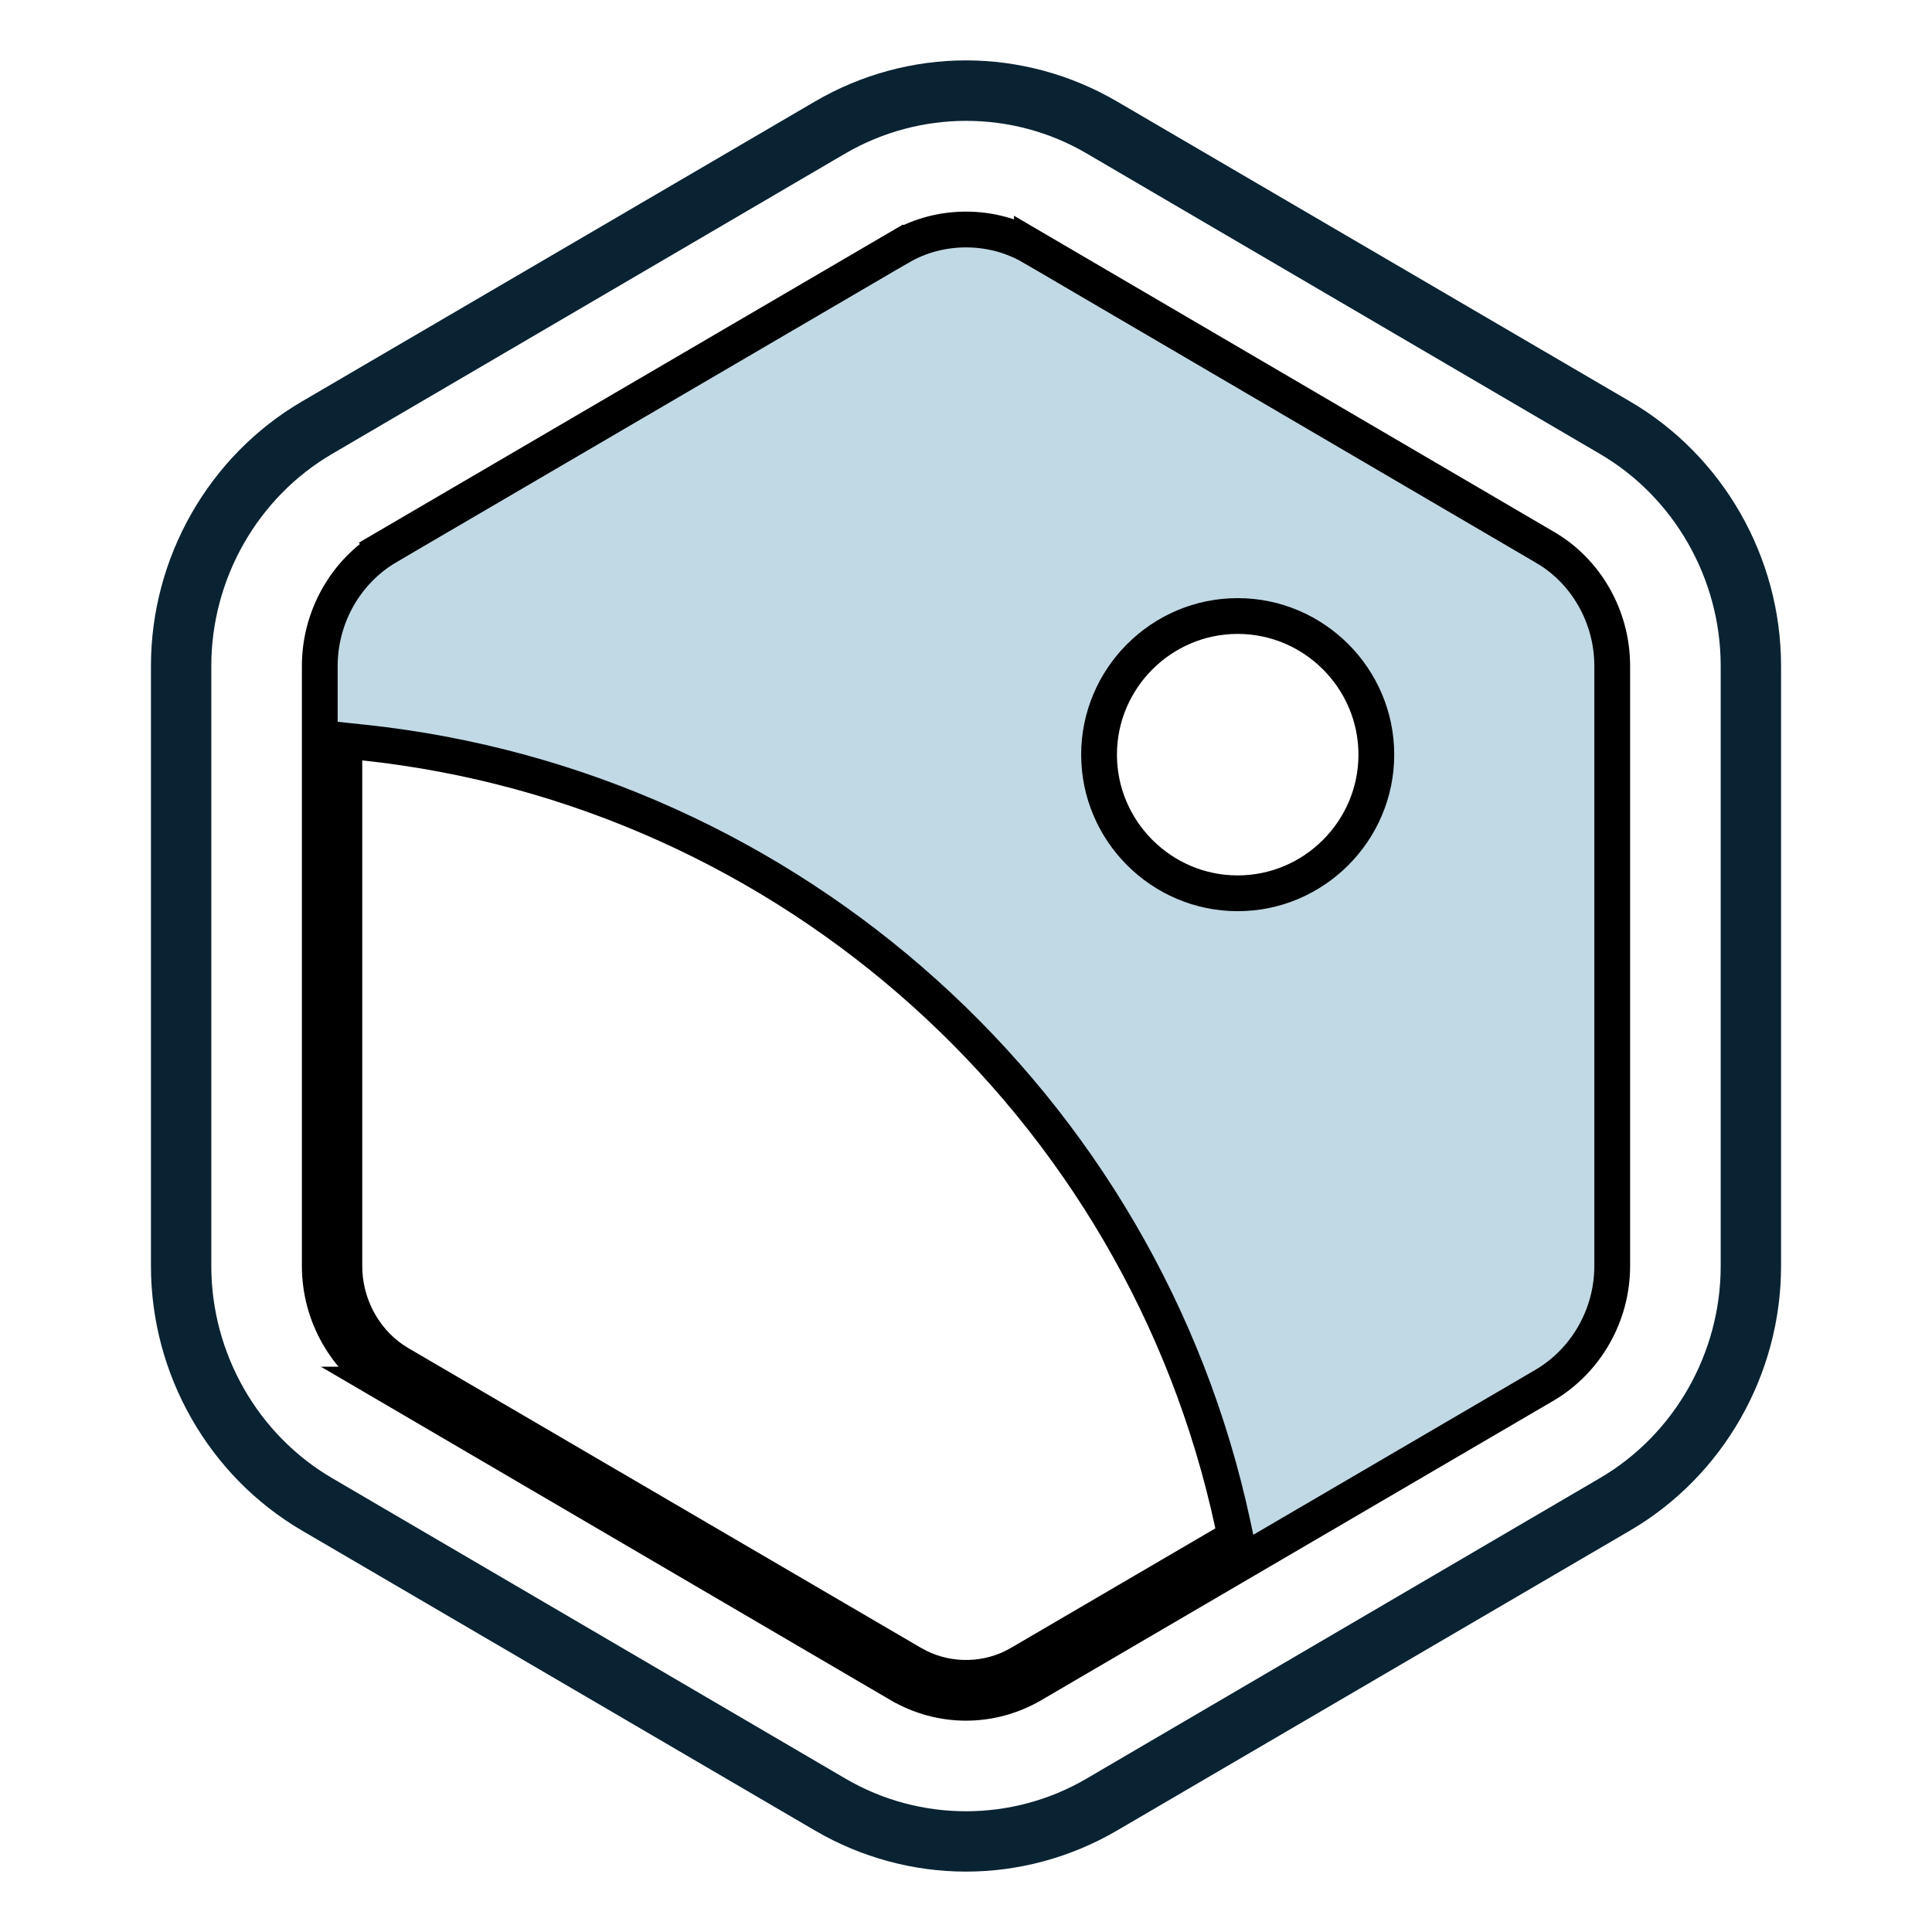
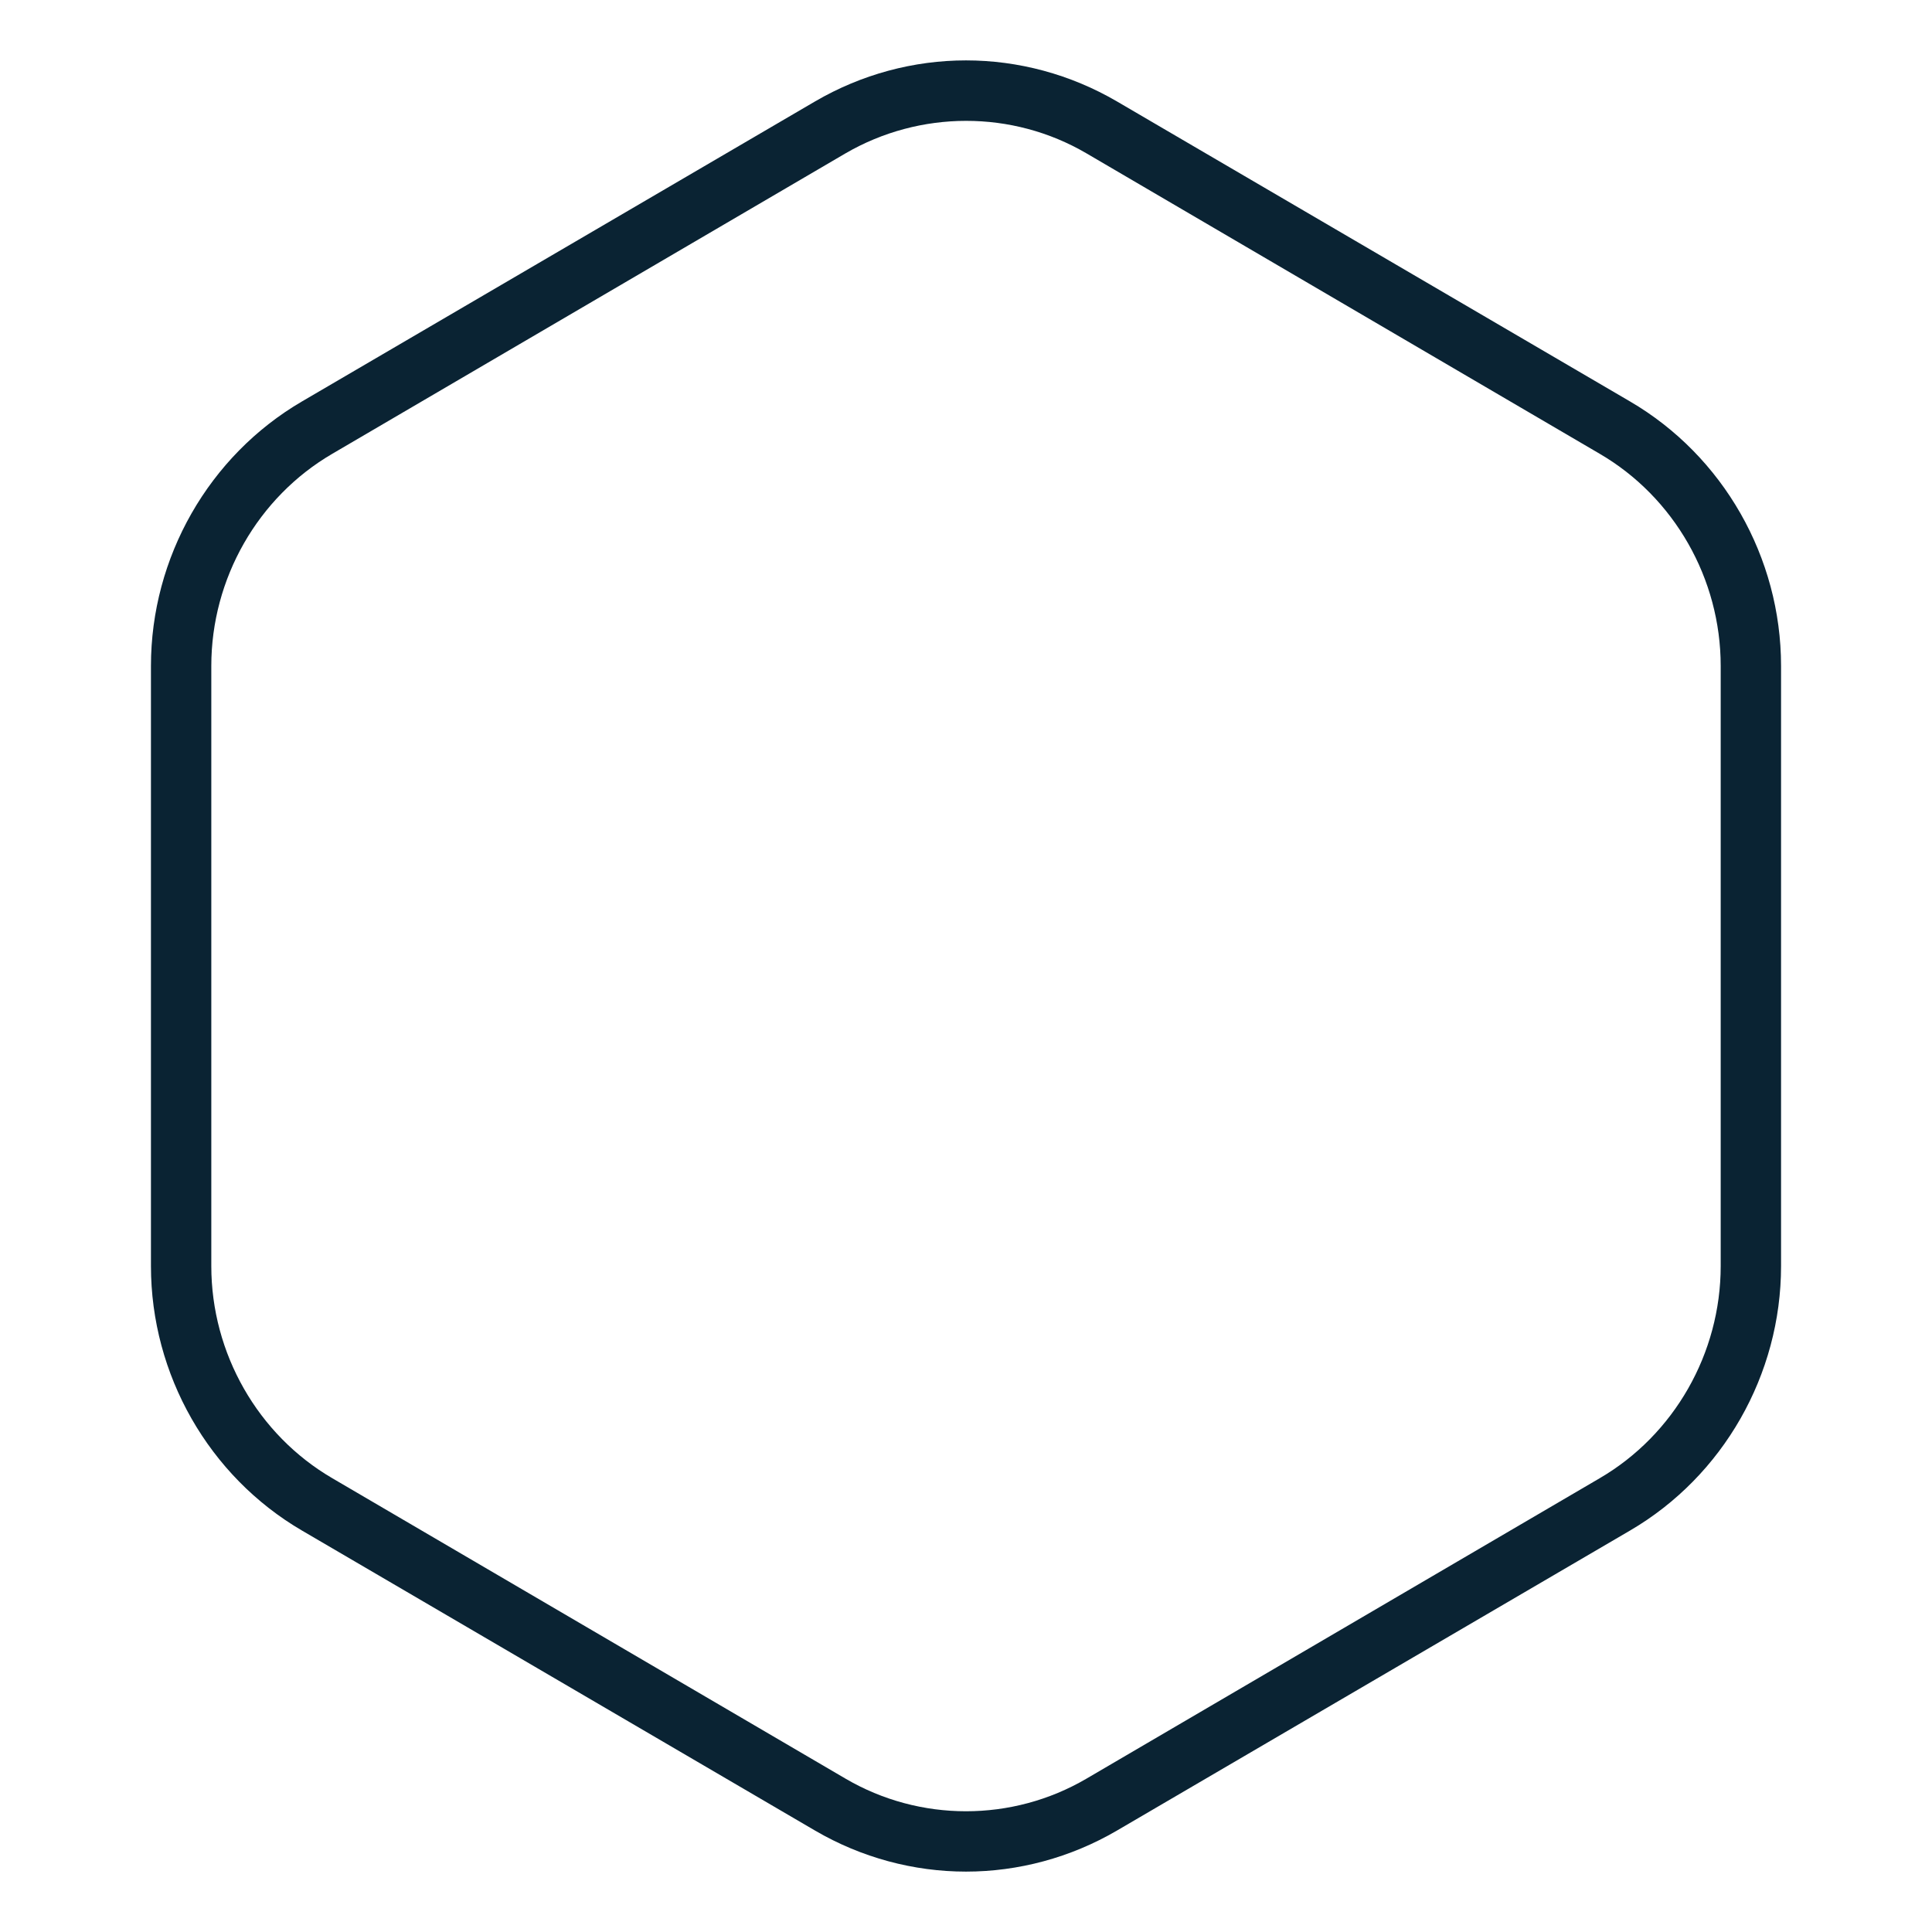
<svg xmlns="http://www.w3.org/2000/svg" width="54" height="54" viewBox="0 0 54 54" fill="none">
  <path d="M45.562 11.222L31.219 2.835C29.919 2.076 28.46 1.688 27 1.688C25.54 1.688 24.081 2.076 22.781 2.835L8.438 11.222C5.839 12.741 4.219 15.576 4.219 18.613V35.387C4.219 38.424 5.839 41.259 8.438 42.778L22.781 51.165C24.081 51.924 25.54 52.312 27 52.312C28.46 52.312 29.919 51.924 31.219 51.165L45.562 42.778C48.161 41.259 49.781 38.424 49.781 35.387V18.613C49.781 15.576 48.161 12.741 45.562 11.222ZM48.094 35.387C48.094 37.825 46.794 40.103 44.71 41.318L30.367 49.714C28.291 50.929 25.709 50.929 23.633 49.714L9.29 41.318C7.206 40.103 5.906 37.825 5.906 35.387V18.613C5.906 16.175 7.206 13.897 9.29 12.682L23.633 4.286C25.709 3.08 28.291 3.071 30.367 4.286L44.71 12.682C46.794 13.897 48.094 16.175 48.094 18.613V35.387Z" fill="#0A2333" />
-   <path d="M25.159 6.903C26.278 6.252 27.722 6.252 28.841 6.903V6.902L43.184 15.298L43.185 15.299C44.335 15.966 45.062 17.242 45.062 18.612V35.387C45.062 36.754 44.337 38.023 43.184 38.709L28.842 47.095C28.276 47.422 27.645 47.593 27 47.593C26.355 47.593 25.724 47.422 25.158 47.095H25.157L10.816 38.701H10.817C9.665 38.024 8.938 36.756 8.938 35.387V18.612C8.938 17.242 9.666 15.965 10.817 15.289L10.816 15.288L25.158 6.902L25.159 6.903ZM9.625 35.387C9.625 36.433 10.14 37.424 10.989 38.003L11.163 38.113L25.507 46.5L25.51 46.501C26.367 46.996 27.433 47.027 28.316 46.594L28.49 46.501L28.493 46.5L34.222 43.15L34.534 42.968L34.458 42.613C31.94 30.868 22.103 22.027 10.178 20.756L9.625 20.697V35.387ZM34.594 17.218C32.462 17.218 30.719 18.96 30.719 21.093C30.719 23.225 32.461 24.968 34.594 24.968C36.726 24.968 38.469 23.225 38.469 21.093C38.469 18.96 36.726 17.218 34.594 17.218Z" fill="#C1D9E5" stroke="black" />
</svg>